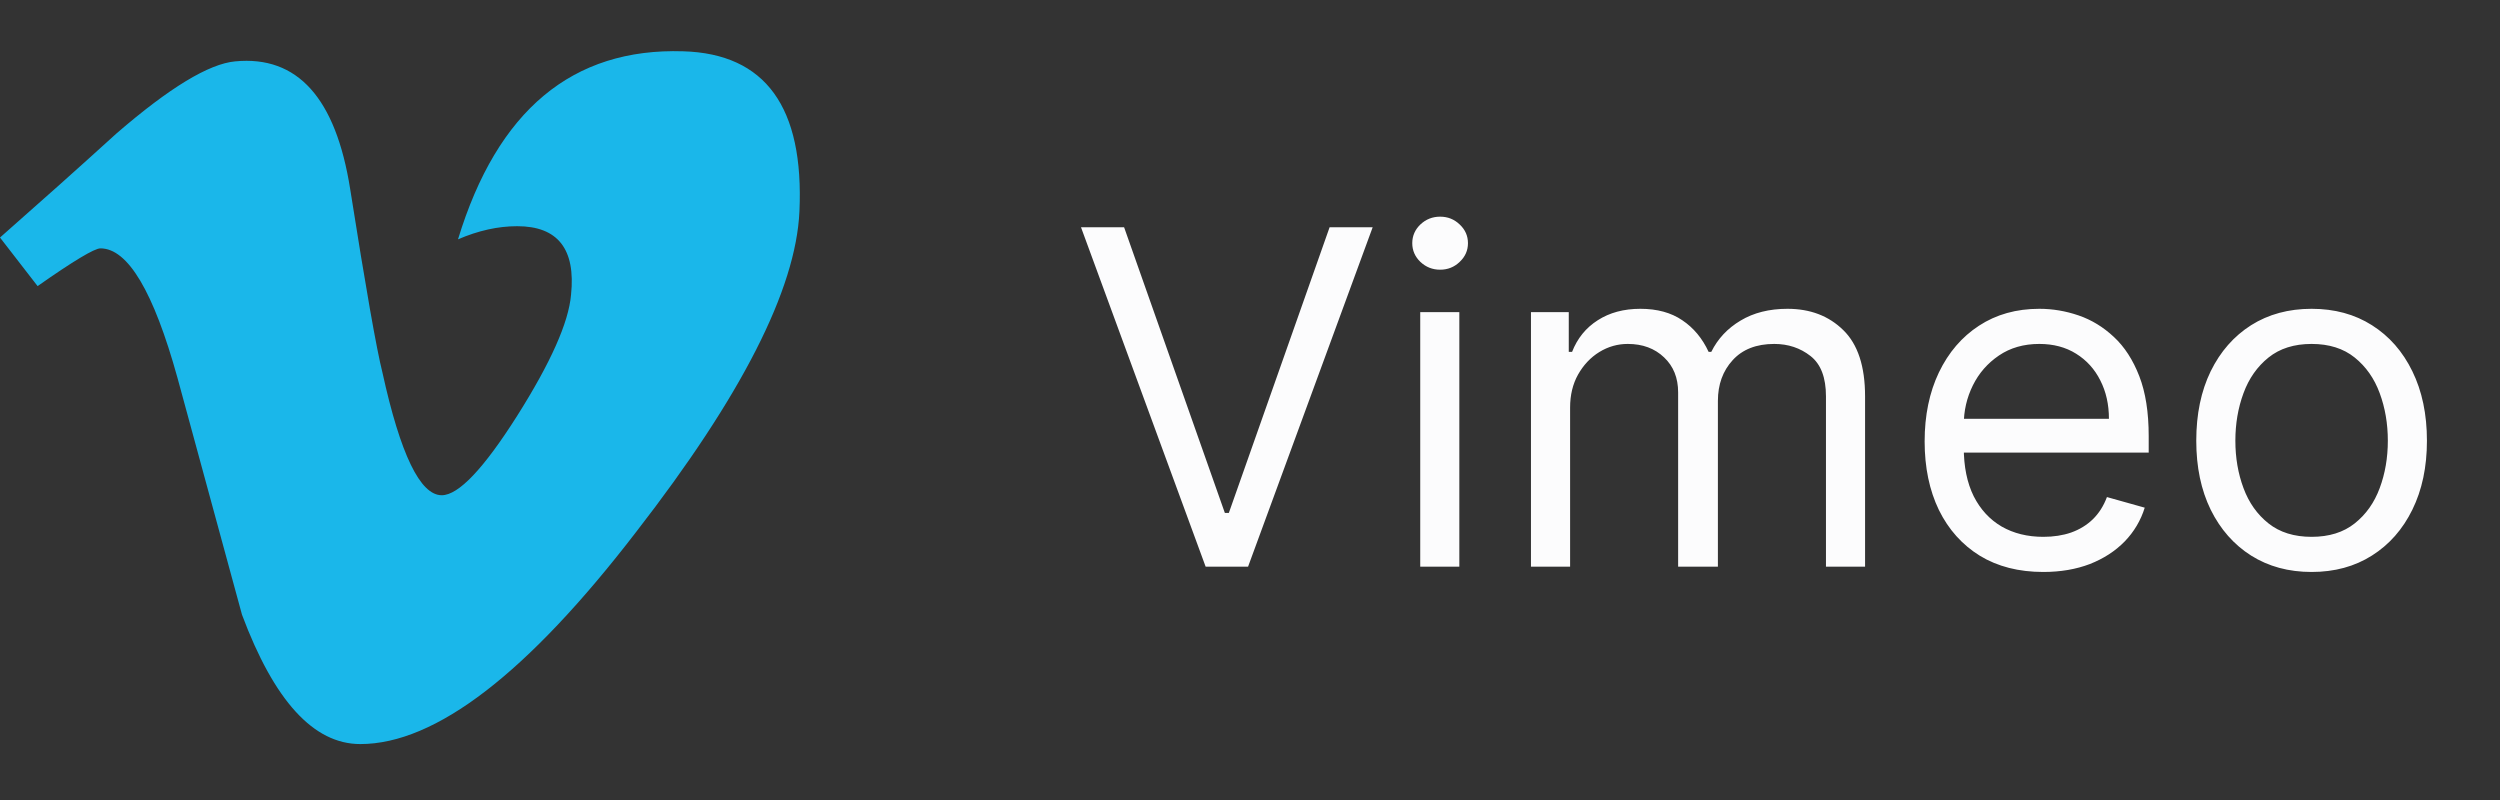
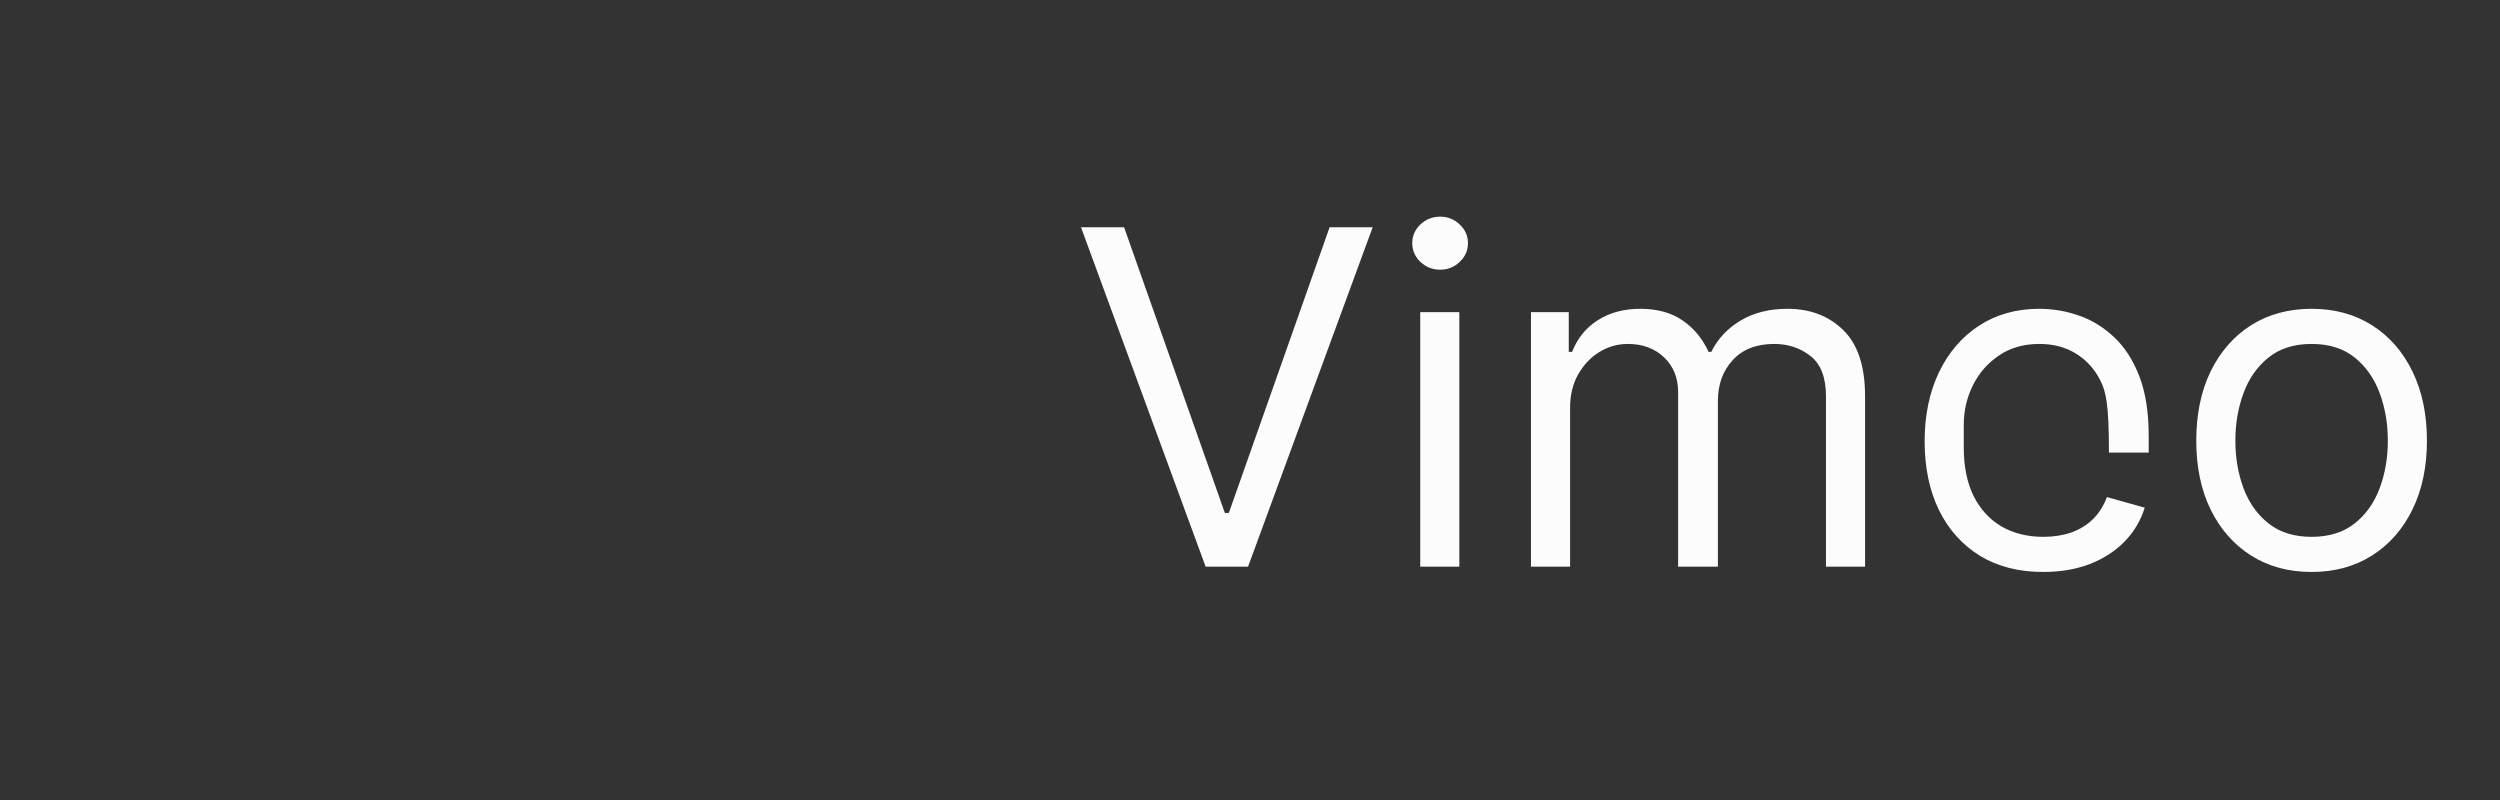
<svg xmlns="http://www.w3.org/2000/svg" width="75" height="24" viewBox="0 0 75 24" fill="none">
  <rect x="0" y="0" width="75" height="24" fill="#333333" stroke="none" />
-   <path d="M23.983 6.344C23.877 8.683 22.244 11.886 19.089 15.952C15.827 20.198 13.067 22.322 10.808 22.322C9.41 22.322 8.227 21.029 7.26 18.442C6.615 16.071 5.968 13.701 5.323 11.331C4.606 8.745 3.836 7.451 3.012 7.451C2.833 7.451 2.203 7.829 1.128 8.583L0 7.126C1.183 6.085 2.351 5.043 3.501 3.998C5.081 2.633 6.266 1.913 7.057 1.841C8.924 1.662 10.074 2.94 10.506 5.676C10.972 8.629 11.294 10.466 11.475 11.184C12.013 13.633 12.606 14.857 13.252 14.857C13.755 14.857 14.51 14.061 15.516 12.473C16.52 10.884 17.059 9.675 17.131 8.845C17.275 7.474 16.736 6.786 15.516 6.786C14.94 6.786 14.348 6.918 13.74 7.18C14.919 3.313 17.171 1.433 20.498 1.539C22.963 1.612 24.125 3.214 23.983 6.345" fill="#1AB7EA" />
-   <path d="M33.723 6.818L36.746 15.389H36.865L39.888 6.818H41.18L37.442 17H36.169L32.43 6.818H33.723ZM42.607 17V9.364H43.78V17H42.607ZM43.204 8.091C42.975 8.091 42.778 8.013 42.612 7.857C42.45 7.701 42.368 7.514 42.368 7.295C42.368 7.077 42.45 6.889 42.612 6.734C42.778 6.578 42.975 6.5 43.204 6.5C43.432 6.5 43.628 6.578 43.79 6.734C43.956 6.889 44.039 7.077 44.039 7.295C44.039 7.514 43.956 7.701 43.79 7.857C43.628 8.013 43.432 8.091 43.204 8.091ZM45.929 17V9.364H47.063V10.557H47.162C47.321 10.149 47.578 9.833 47.933 9.607C48.288 9.379 48.713 9.264 49.211 9.264C49.714 9.264 50.134 9.379 50.468 9.607C50.806 9.833 51.07 10.149 51.259 10.557H51.338C51.534 10.162 51.827 9.849 52.218 9.617C52.609 9.382 53.078 9.264 53.625 9.264C54.308 9.264 54.867 9.478 55.301 9.906C55.735 10.33 55.952 10.991 55.952 11.889V17H54.779V11.889C54.779 11.326 54.625 10.923 54.316 10.681C54.008 10.439 53.645 10.318 53.228 10.318C52.691 10.318 52.275 10.481 51.98 10.805C51.685 11.127 51.537 11.535 51.537 12.028V17H50.344V11.77C50.344 11.336 50.203 10.986 49.922 10.721C49.64 10.452 49.277 10.318 48.833 10.318C48.528 10.318 48.243 10.399 47.978 10.562C47.716 10.724 47.504 10.95 47.341 11.238C47.182 11.523 47.103 11.853 47.103 12.227V17H45.929ZM61.299 17.159C60.563 17.159 59.928 16.997 59.395 16.672C58.865 16.344 58.455 15.886 58.167 15.3C57.882 14.71 57.739 14.024 57.739 13.242C57.739 12.459 57.882 11.77 58.167 11.173C58.455 10.573 58.856 10.106 59.37 9.771C59.887 9.433 60.49 9.264 61.18 9.264C61.577 9.264 61.97 9.33 62.358 9.463C62.746 9.596 63.099 9.811 63.417 10.109C63.735 10.404 63.989 10.796 64.178 11.283C64.367 11.77 64.461 12.37 64.461 13.082V13.579H58.575V12.565H63.268C63.268 12.134 63.182 11.75 63.009 11.412C62.84 11.074 62.598 10.807 62.283 10.611C61.972 10.416 61.604 10.318 61.18 10.318C60.712 10.318 60.308 10.434 59.967 10.666C59.629 10.895 59.368 11.193 59.186 11.561C59.004 11.929 58.913 12.323 58.913 12.744V13.421C58.913 13.997 59.012 14.486 59.211 14.887C59.413 15.285 59.693 15.588 60.051 15.797C60.409 16.002 60.825 16.105 61.299 16.105C61.607 16.105 61.886 16.062 62.134 15.976C62.386 15.886 62.603 15.754 62.785 15.578C62.968 15.399 63.109 15.177 63.208 14.912L64.342 15.23C64.222 15.615 64.022 15.953 63.74 16.244C63.458 16.533 63.11 16.758 62.696 16.921C62.282 17.079 61.816 17.159 61.299 17.159ZM69.348 17.159C68.659 17.159 68.054 16.995 67.533 16.667C67.016 16.339 66.612 15.88 66.32 15.29C66.032 14.7 65.888 14.01 65.888 13.222C65.888 12.426 66.032 11.732 66.32 11.139C66.612 10.545 67.016 10.085 67.533 9.756C68.054 9.428 68.659 9.264 69.348 9.264C70.037 9.264 70.641 9.428 71.158 9.756C71.678 10.085 72.082 10.545 72.371 11.139C72.662 11.732 72.808 12.426 72.808 13.222C72.808 14.01 72.662 14.7 72.371 15.29C72.082 15.88 71.678 16.339 71.158 16.667C70.641 16.995 70.037 17.159 69.348 17.159ZM69.348 16.105C69.872 16.105 70.303 15.971 70.641 15.702C70.979 15.434 71.229 15.081 71.391 14.643C71.554 14.206 71.635 13.732 71.635 13.222C71.635 12.711 71.554 12.236 71.391 11.795C71.229 11.354 70.979 10.998 70.641 10.726C70.303 10.454 69.872 10.318 69.348 10.318C68.824 10.318 68.394 10.454 68.055 10.726C67.717 10.998 67.467 11.354 67.305 11.795C67.142 12.236 67.061 12.711 67.061 13.222C67.061 13.732 67.142 14.206 67.305 14.643C67.467 15.081 67.717 15.434 68.055 15.702C68.394 15.971 68.824 16.105 69.348 16.105Z" fill="#FCFCFD" />
+   <path d="M33.723 6.818L36.746 15.389H36.865L39.888 6.818H41.18L37.442 17H36.169L32.43 6.818H33.723ZM42.607 17V9.364H43.78V17H42.607ZM43.204 8.091C42.975 8.091 42.778 8.013 42.612 7.857C42.45 7.701 42.368 7.514 42.368 7.295C42.368 7.077 42.45 6.889 42.612 6.734C42.778 6.578 42.975 6.5 43.204 6.5C43.432 6.5 43.628 6.578 43.79 6.734C43.956 6.889 44.039 7.077 44.039 7.295C44.039 7.514 43.956 7.701 43.79 7.857C43.628 8.013 43.432 8.091 43.204 8.091ZM45.929 17V9.364H47.063V10.557H47.162C47.321 10.149 47.578 9.833 47.933 9.607C48.288 9.379 48.713 9.264 49.211 9.264C49.714 9.264 50.134 9.379 50.468 9.607C50.806 9.833 51.07 10.149 51.259 10.557H51.338C51.534 10.162 51.827 9.849 52.218 9.617C52.609 9.382 53.078 9.264 53.625 9.264C54.308 9.264 54.867 9.478 55.301 9.906C55.735 10.33 55.952 10.991 55.952 11.889V17H54.779V11.889C54.779 11.326 54.625 10.923 54.316 10.681C54.008 10.439 53.645 10.318 53.228 10.318C52.691 10.318 52.275 10.481 51.98 10.805C51.685 11.127 51.537 11.535 51.537 12.028V17H50.344V11.77C50.344 11.336 50.203 10.986 49.922 10.721C49.64 10.452 49.277 10.318 48.833 10.318C48.528 10.318 48.243 10.399 47.978 10.562C47.716 10.724 47.504 10.95 47.341 11.238C47.182 11.523 47.103 11.853 47.103 12.227V17H45.929ZM61.299 17.159C60.563 17.159 59.928 16.997 59.395 16.672C58.865 16.344 58.455 15.886 58.167 15.3C57.882 14.71 57.739 14.024 57.739 13.242C57.739 12.459 57.882 11.77 58.167 11.173C58.455 10.573 58.856 10.106 59.37 9.771C59.887 9.433 60.49 9.264 61.18 9.264C61.577 9.264 61.97 9.33 62.358 9.463C62.746 9.596 63.099 9.811 63.417 10.109C63.735 10.404 63.989 10.796 64.178 11.283C64.367 11.77 64.461 12.37 64.461 13.082V13.579H58.575H63.268C63.268 12.134 63.182 11.75 63.009 11.412C62.84 11.074 62.598 10.807 62.283 10.611C61.972 10.416 61.604 10.318 61.18 10.318C60.712 10.318 60.308 10.434 59.967 10.666C59.629 10.895 59.368 11.193 59.186 11.561C59.004 11.929 58.913 12.323 58.913 12.744V13.421C58.913 13.997 59.012 14.486 59.211 14.887C59.413 15.285 59.693 15.588 60.051 15.797C60.409 16.002 60.825 16.105 61.299 16.105C61.607 16.105 61.886 16.062 62.134 15.976C62.386 15.886 62.603 15.754 62.785 15.578C62.968 15.399 63.109 15.177 63.208 14.912L64.342 15.23C64.222 15.615 64.022 15.953 63.74 16.244C63.458 16.533 63.11 16.758 62.696 16.921C62.282 17.079 61.816 17.159 61.299 17.159ZM69.348 17.159C68.659 17.159 68.054 16.995 67.533 16.667C67.016 16.339 66.612 15.88 66.32 15.29C66.032 14.7 65.888 14.01 65.888 13.222C65.888 12.426 66.032 11.732 66.32 11.139C66.612 10.545 67.016 10.085 67.533 9.756C68.054 9.428 68.659 9.264 69.348 9.264C70.037 9.264 70.641 9.428 71.158 9.756C71.678 10.085 72.082 10.545 72.371 11.139C72.662 11.732 72.808 12.426 72.808 13.222C72.808 14.01 72.662 14.7 72.371 15.29C72.082 15.88 71.678 16.339 71.158 16.667C70.641 16.995 70.037 17.159 69.348 17.159ZM69.348 16.105C69.872 16.105 70.303 15.971 70.641 15.702C70.979 15.434 71.229 15.081 71.391 14.643C71.554 14.206 71.635 13.732 71.635 13.222C71.635 12.711 71.554 12.236 71.391 11.795C71.229 11.354 70.979 10.998 70.641 10.726C70.303 10.454 69.872 10.318 69.348 10.318C68.824 10.318 68.394 10.454 68.055 10.726C67.717 10.998 67.467 11.354 67.305 11.795C67.142 12.236 67.061 12.711 67.061 13.222C67.061 13.732 67.142 14.206 67.305 14.643C67.467 15.081 67.717 15.434 68.055 15.702C68.394 15.971 68.824 16.105 69.348 16.105Z" fill="#FCFCFD" />
</svg>